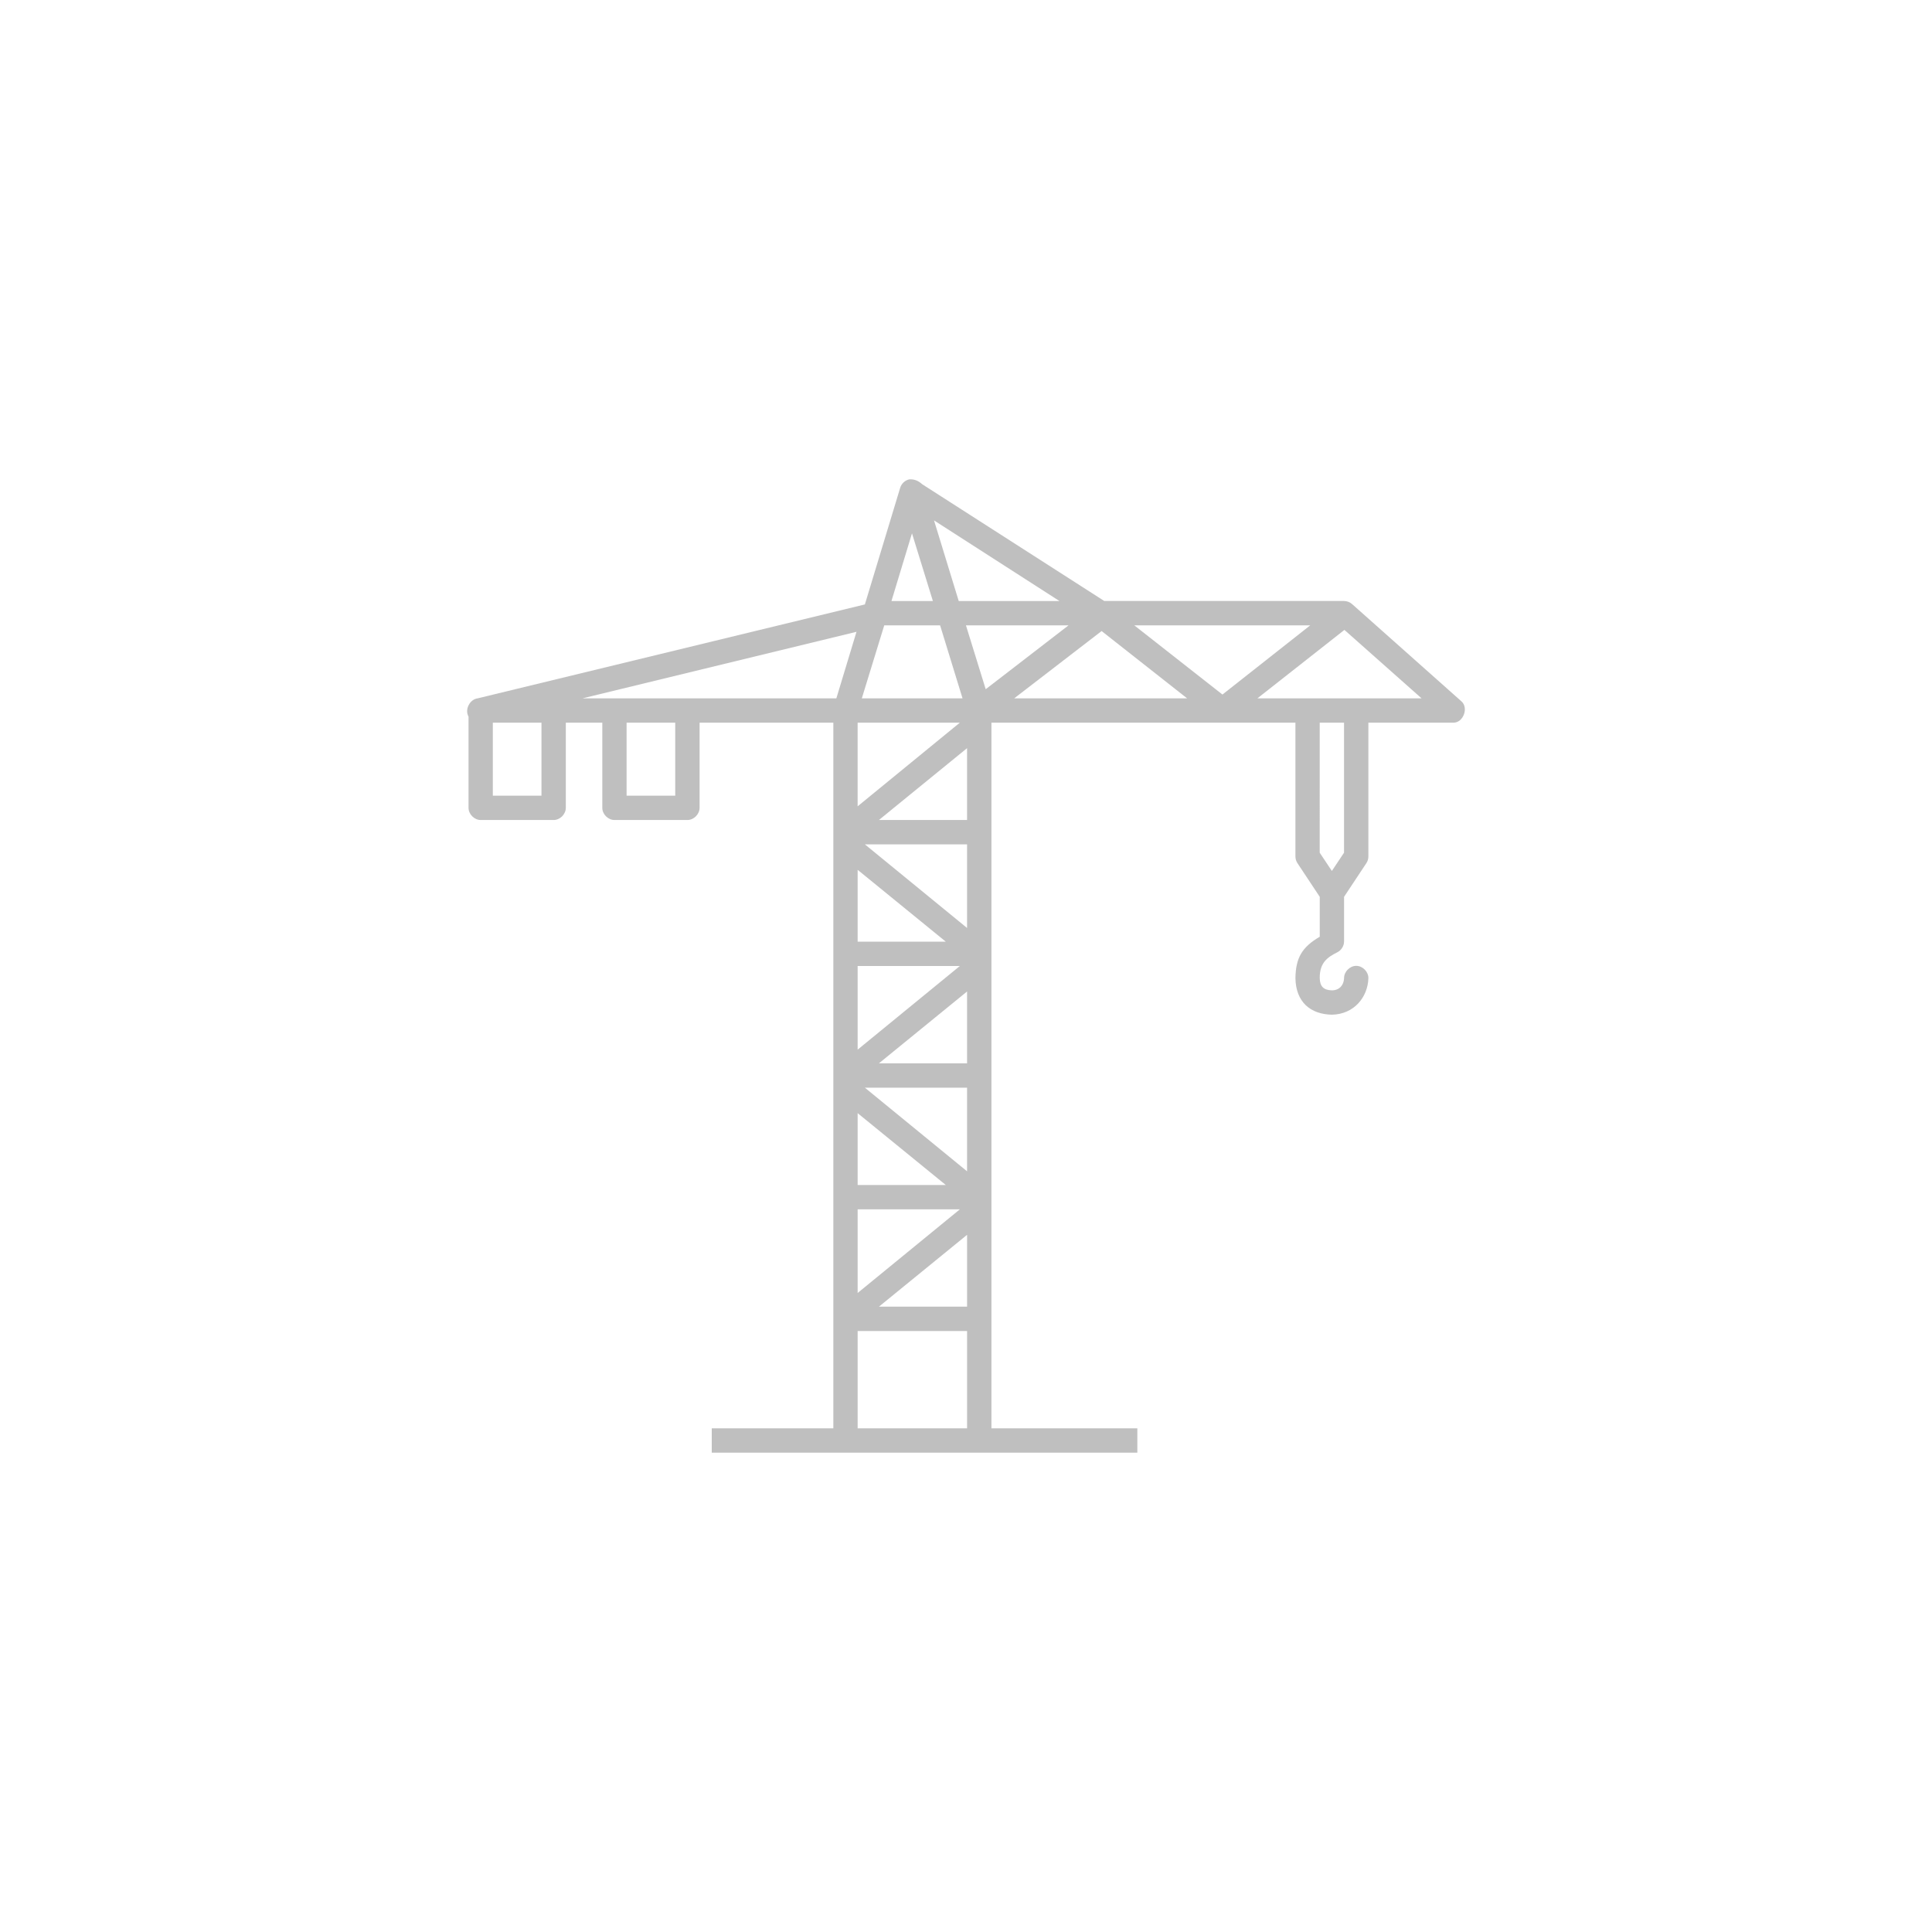
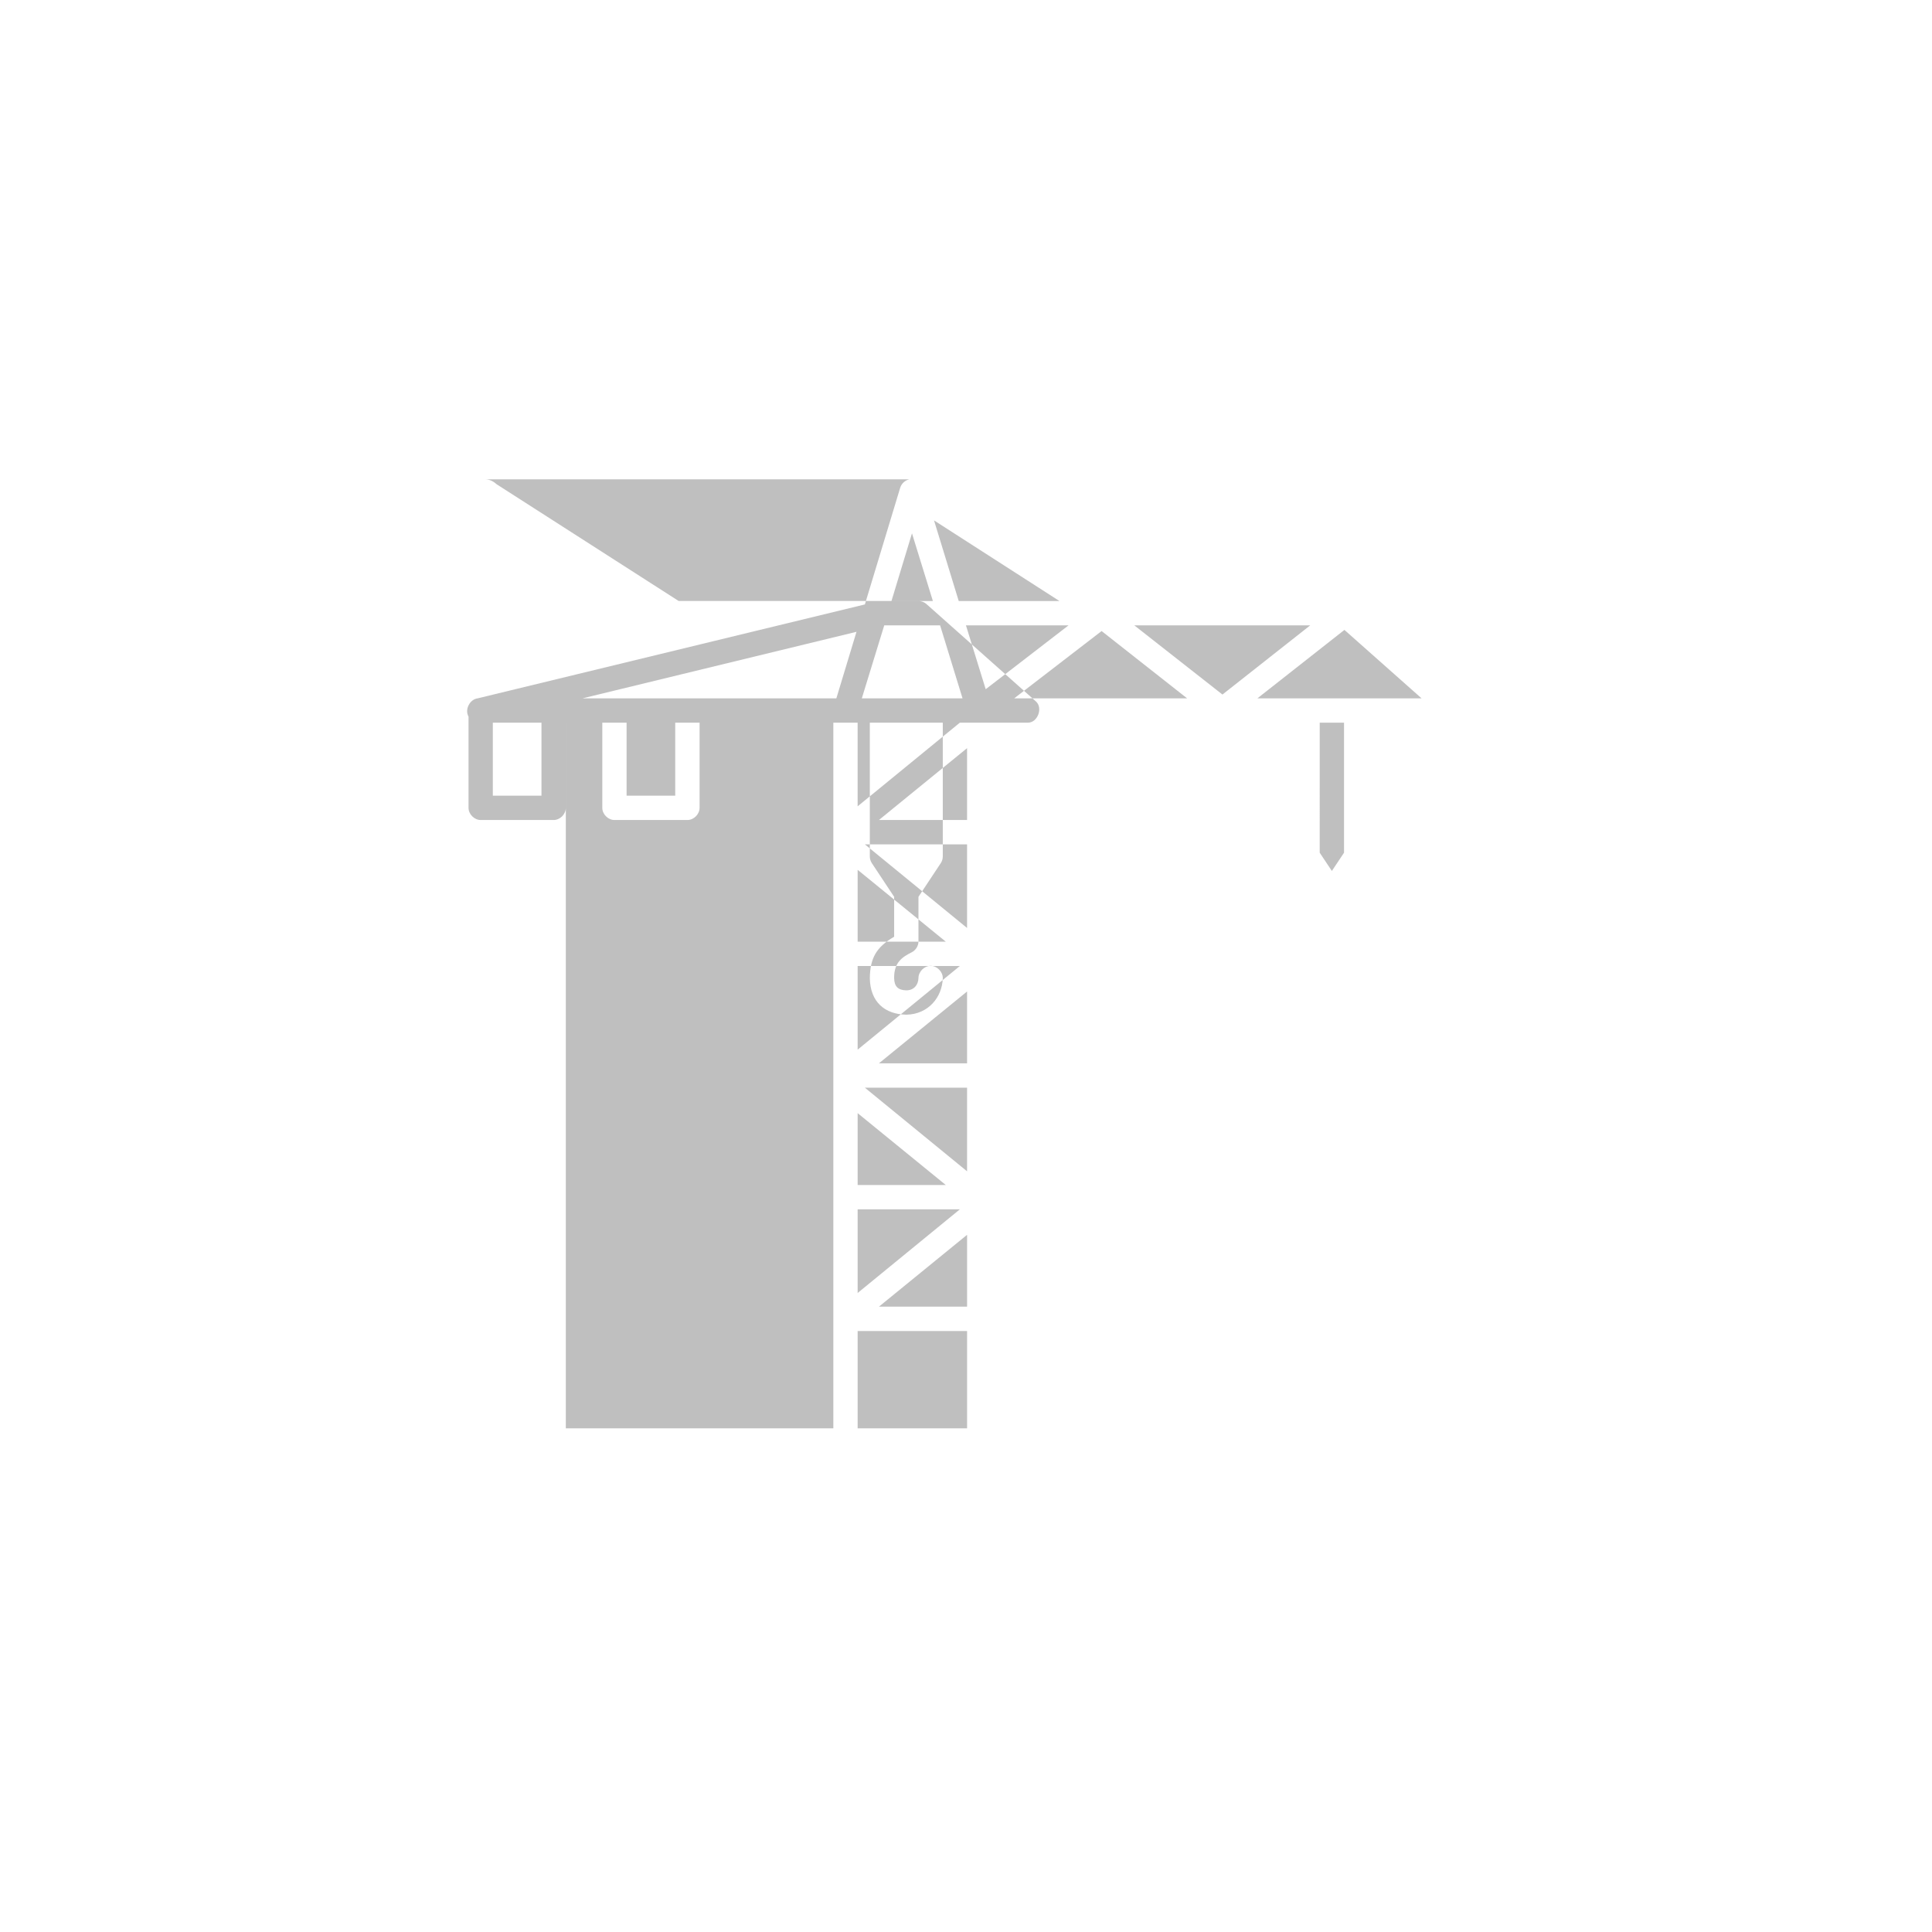
<svg xmlns="http://www.w3.org/2000/svg" width="1200pt" height="1200pt" version="1.1" viewBox="0 0 1200 1200">
-   <path d="m564.8 297.73c-2.629 0.559-4.883 2.625-5.664 5.195l-21.949 72.5-240.51 58.332c-4.949 0.621-8.141 7.004-5.664 11.336v56.676c0 3.957 3.598 7.555 7.555 7.559h45.316c3.953 0 7.551-3.602 7.555-7.559v-52.898h22.66v52.898c0 3.957 3.598 7.555 7.555 7.559h45.316c3.953 0 7.551-3.602 7.555-7.559v-52.898h83.082v438.3h-75.527v15.113h264.35v-15.113h-90.633v-438.3h188.82v83.125c0.008 1.414 0.422 2.82 1.18 4.016l13.926 21.02v24.797c-11.109 6.473-14.922 13.234-15.105 25.742 0.258 14.77 9.293 22.43 22.66 22.672 13.793-0.25 22.309-10.957 22.66-22.672 0.055-3.992-3.562-7.664-7.555-7.664-3.992 0-7.609 3.672-7.555 7.664-0.168 4.375-2.969 7.539-7.555 7.555-5.133-0.145-7.434-2.379-7.555-7.555-0.152-10.027 5.367-13.258 10.855-16.059 2.477-1.203 4.18-3.859 4.25-6.613v-27.867l13.926-21.02c0.758-1.191 1.172-2.602 1.18-4.016v-83.125h52.871c6.074 0 9.512-9.203 4.957-13.227l-67.977-60.457c-1.355-1.195-3.148-1.879-4.957-1.891h-148.93l-113.05-72.5c-2.59-2.336-5.074-3.211-8.023-3.07zm15.34 25.504 77.887 50.066h-62.547zm-13.691 8.031 12.98 42.035h-25.727zm-17.23 57.148h34.695l13.926 45.34h-62.547zm50.746 0h63.727l-51.453 39.672zm104.56 0h109.28l-54.523 42.98zm130.52 2.832 47.914 42.508h-101.96zm-150.82 0.711 53.105 41.797h-107.39zm-152.24 0.469-12.508 41.328h-157.66zm-225.88 56.441h30.211v45.34h-30.211zm83.082 0h30.211v45.34h-30.211zm143.5 0h63.492l-63.492 51.953zm287.01 0h15.105v80.766l-7.555 11.336-7.555-11.336zm-219.03 15.824v44.633h-54.758zm-63.492 59.746h63.492v51.953zm-4.484 15.824 54.758 44.633h-54.758zm0 59.746h63.492l-63.492 51.953zm67.977 15.824v44.633h-54.758zm-63.492 59.746h63.492v51.953zm-4.484 15.824 54.758 44.633h-54.758zm0 59.746h63.492l-63.492 51.953zm67.977 15.824v44.633h-54.758zm-67.977 59.746h67.977v60.457h-67.977z" fill="#bfbfbf" />
+   <path d="m564.8 297.73c-2.629 0.559-4.883 2.625-5.664 5.195l-21.949 72.5-240.51 58.332c-4.949 0.621-8.141 7.004-5.664 11.336v56.676c0 3.957 3.598 7.555 7.555 7.559h45.316c3.953 0 7.551-3.602 7.555-7.559v-52.898h22.66v52.898c0 3.957 3.598 7.555 7.555 7.559h45.316c3.953 0 7.551-3.602 7.555-7.559v-52.898h83.082v438.3h-75.527v15.113v-15.113h-90.633v-438.3h188.82v83.125c0.008 1.414 0.422 2.82 1.18 4.016l13.926 21.02v24.797c-11.109 6.473-14.922 13.234-15.105 25.742 0.258 14.77 9.293 22.43 22.66 22.672 13.793-0.25 22.309-10.957 22.66-22.672 0.055-3.992-3.562-7.664-7.555-7.664-3.992 0-7.609 3.672-7.555 7.664-0.168 4.375-2.969 7.539-7.555 7.555-5.133-0.145-7.434-2.379-7.555-7.555-0.152-10.027 5.367-13.258 10.855-16.059 2.477-1.203 4.18-3.859 4.25-6.613v-27.867l13.926-21.02c0.758-1.191 1.172-2.602 1.18-4.016v-83.125h52.871c6.074 0 9.512-9.203 4.957-13.227l-67.977-60.457c-1.355-1.195-3.148-1.879-4.957-1.891h-148.93l-113.05-72.5c-2.59-2.336-5.074-3.211-8.023-3.07zm15.34 25.504 77.887 50.066h-62.547zm-13.691 8.031 12.98 42.035h-25.727zm-17.23 57.148h34.695l13.926 45.34h-62.547zm50.746 0h63.727l-51.453 39.672zm104.56 0h109.28l-54.523 42.98zm130.52 2.832 47.914 42.508h-101.96zm-150.82 0.711 53.105 41.797h-107.39zm-152.24 0.469-12.508 41.328h-157.66zm-225.88 56.441h30.211v45.34h-30.211zm83.082 0h30.211v45.34h-30.211zm143.5 0h63.492l-63.492 51.953zm287.01 0h15.105v80.766l-7.555 11.336-7.555-11.336zm-219.03 15.824v44.633h-54.758zm-63.492 59.746h63.492v51.953zm-4.484 15.824 54.758 44.633h-54.758zm0 59.746h63.492l-63.492 51.953zm67.977 15.824v44.633h-54.758zm-63.492 59.746h63.492v51.953zm-4.484 15.824 54.758 44.633h-54.758zm0 59.746h63.492l-63.492 51.953zm67.977 15.824v44.633h-54.758zm-67.977 59.746h67.977v60.457h-67.977z" fill="#bfbfbf" />
</svg>